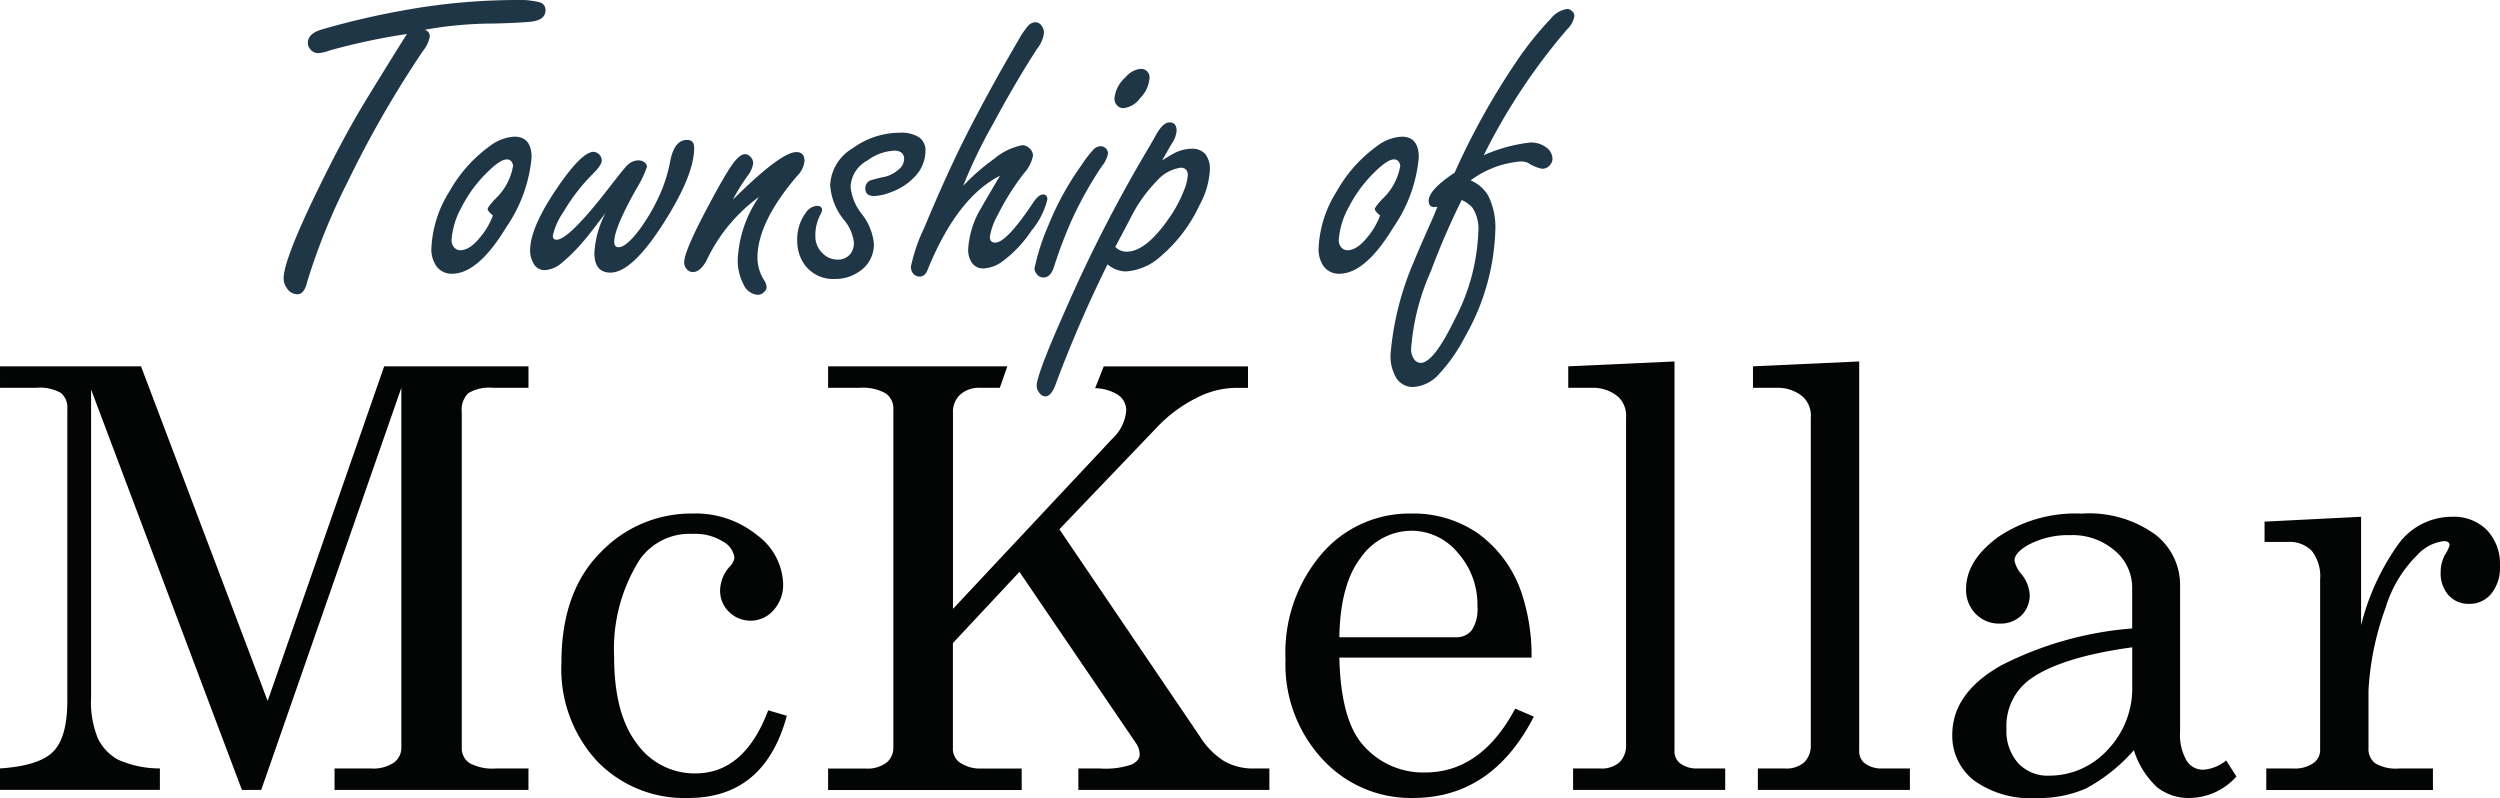
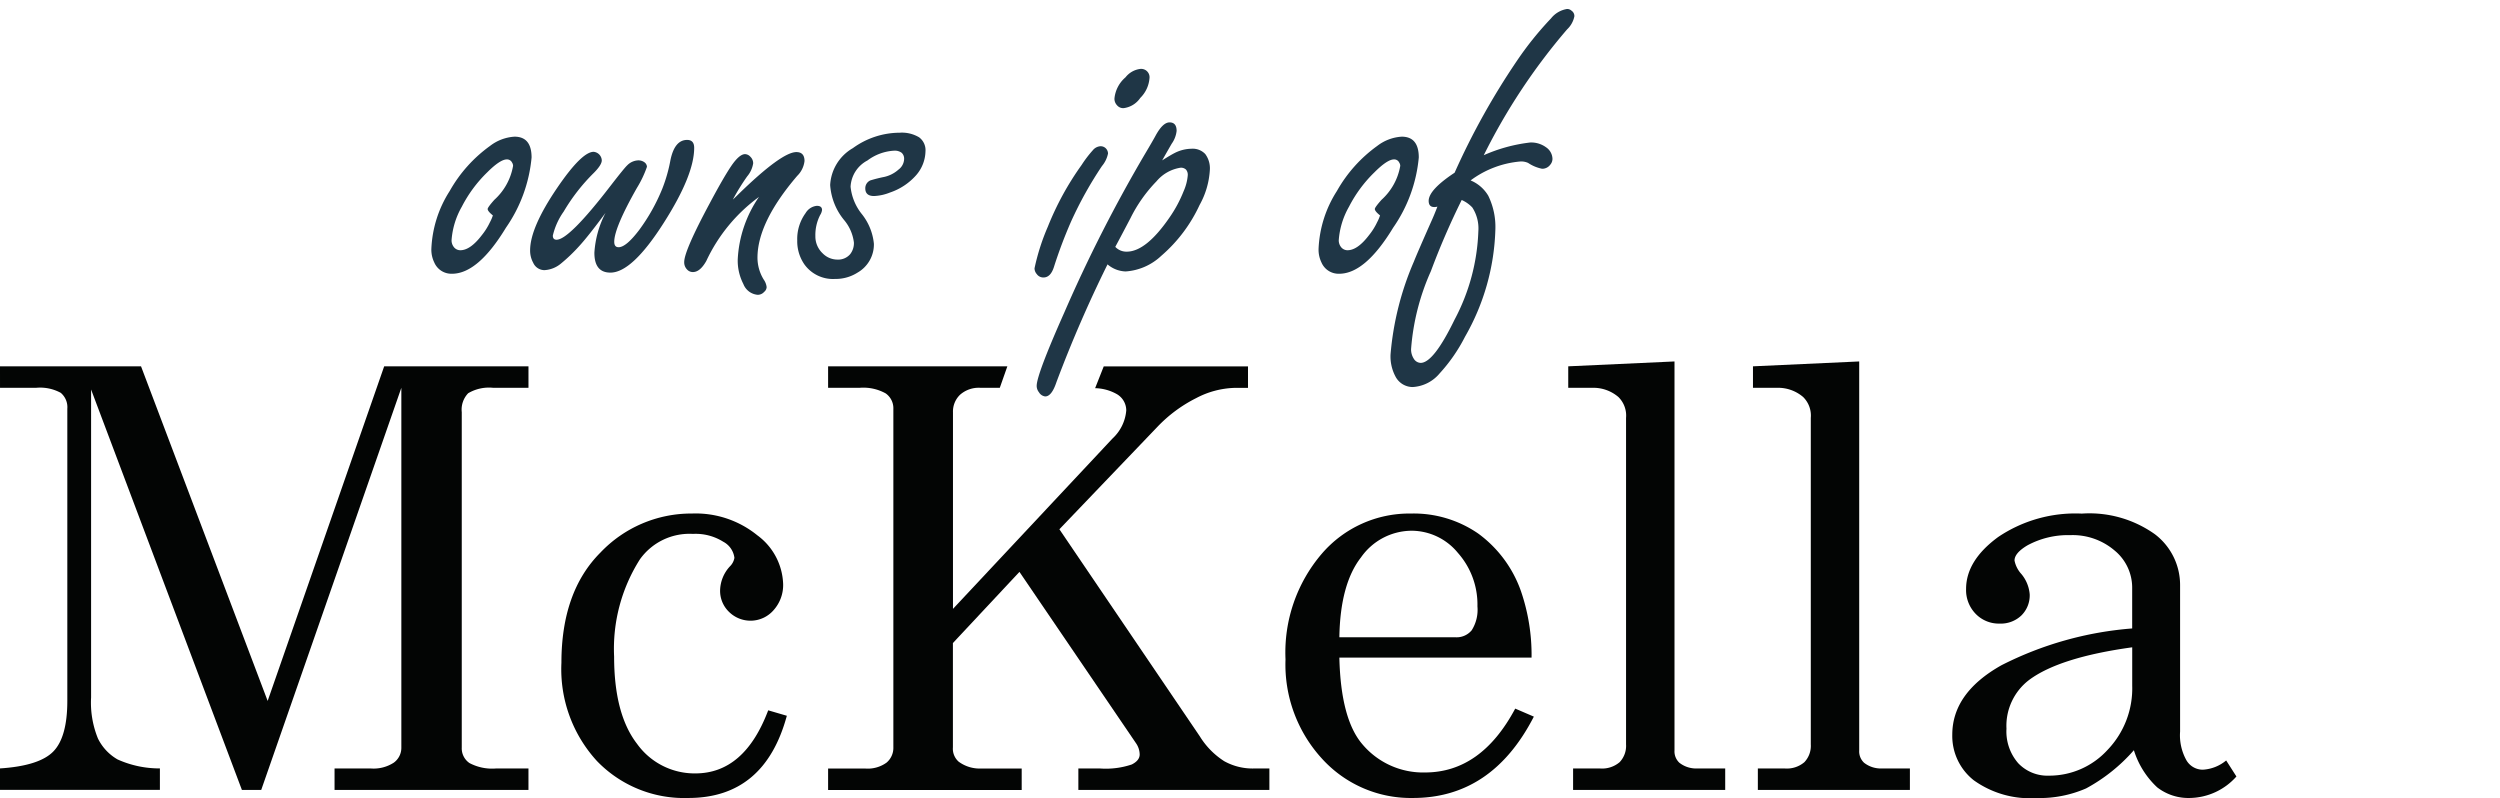
<svg xmlns="http://www.w3.org/2000/svg" width="195" height="62.243" viewBox="0 0 195 62.243">
  <g id="Group_5666" data-name="Group 5666" transform="translate(-173.759 -380.771)">
    <g id="McKellar" transform="translate(173.759 408.964)" style="isolation: isolate">
      <g id="Group_5667" data-name="Group 5667" style="isolation: isolate">
        <path id="Path_8973" data-name="Path 8973" d="M173.759,415.117h11l9.877,26.1,9.089-26.1H214.98v1.676h-2.749a3.19,3.19,0,0,0-1.955.424,1.844,1.844,0,0,0-.5,1.475v26.162a1.389,1.389,0,0,0,.6,1.207,3.773,3.773,0,0,0,2.077.424h2.526v1.675H199.854v-1.675h2.827a2.887,2.887,0,0,0,1.8-.458,1.429,1.429,0,0,0,.583-1.173V416.793L194.134,448.16h-1.506l-11.764-31.234v24.018a7.4,7.4,0,0,0,.536,3.206,3.814,3.814,0,0,0,1.531,1.631,7.952,7.952,0,0,0,3.3.7v1.675H173.759v-1.675q3.061-.2,4.156-1.319t1.095-3.954V418.424a1.458,1.458,0,0,0-.514-1.24,3.359,3.359,0,0,0-1.921-.391h-2.815Z" transform="translate(-173.759 -414.737)" fill="#030504" />
        <path id="Path_8974" data-name="Path 8974" d="M242.526,444.269l1.453.425q-1.742,6.412-7.685,6.412a9.445,9.445,0,0,1-7.127-2.883,10.592,10.592,0,0,1-2.77-7.663q0-5.541,3.038-8.591a9.768,9.768,0,0,1,7.15-3.05,7.628,7.628,0,0,1,5.094,1.7,4.909,4.909,0,0,1,2.011,3.776,2.936,2.936,0,0,1-.749,2.067,2.384,2.384,0,0,1-3.474.126,2.272,2.272,0,0,1-.693-1.671,2.849,2.849,0,0,1,.76-1.87,1.221,1.221,0,0,0,.357-.669,1.65,1.65,0,0,0-.871-1.258,4.05,4.05,0,0,0-2.368-.612,4.745,4.745,0,0,0-4.134,1.986,13,13,0,0,0-2.011,7.587q0,4.486,1.787,6.8a5.523,5.523,0,0,0,4.558,2.309Q240.672,449.184,242.526,444.269Z" transform="translate(-182.606 -417.057)" fill="#030504" />
        <path id="Path_8975" data-name="Path 8975" d="M313.478,440.159H298.486q.112,4.781,1.787,6.747a6.193,6.193,0,0,0,4.893,2.211q4.379,0,7.037-4.982l1.453.626q-3.262,6.346-9.428,6.345a9.348,9.348,0,0,1-7.071-3.038,10.867,10.867,0,0,1-2.871-7.775,11.838,11.838,0,0,1,2.827-8.234,9,9,0,0,1,6.959-3.139,8.856,8.856,0,0,1,5.25,1.565,9.431,9.431,0,0,1,3.329,4.49A15.347,15.347,0,0,1,313.478,440.159Zm-14.991-1.587h9.071a1.523,1.523,0,0,0,1.251-.547,2.987,2.987,0,0,0,.447-1.866,6.065,6.065,0,0,0-1.53-4.177,4.686,4.686,0,0,0-3.608-1.721,4.85,4.85,0,0,0-3.943,2.078Q298.553,434.416,298.486,438.571Z" transform="translate(-194.016 -417.057)" fill="#030504" />
        <path id="Path_8976" data-name="Path 8976" d="M329.082,414.66V445a1.213,1.213,0,0,0,.38.961,2.111,2.111,0,0,0,1.363.447h2.212v1.676H321.172v-1.676h2.1a2.107,2.107,0,0,0,1.531-.492,1.842,1.842,0,0,0,.5-1.384v-25.47a2.029,2.029,0,0,0-.6-1.631,3,3,0,0,0-2.032-.715h-1.877V415.04Z" transform="translate(-198.471 -414.66)" fill="#030504" />
        <path id="Path_8977" data-name="Path 8977" d="M346.4,414.66V445a1.213,1.213,0,0,0,.379.961,2.113,2.113,0,0,0,1.364.447h2.211v1.676H338.494v-1.676h2.1a2.107,2.107,0,0,0,1.53-.492,1.845,1.845,0,0,0,.5-1.384v-25.47a2.029,2.029,0,0,0-.6-1.631,3,3,0,0,0-2.033-.715h-1.877V415.04Z" transform="translate(-201.382 -414.66)" fill="#030504" />
        <path id="Path_8978" data-name="Path 8978" d="M378.164,448.179l.8,1.251a4.96,4.96,0,0,1-3.619,1.676,3.977,3.977,0,0,1-2.558-.827,6.651,6.651,0,0,1-1.821-2.9,13.421,13.421,0,0,1-3.73,2.982,9.1,9.1,0,0,1-3.866.749,7.514,7.514,0,0,1-4.893-1.385,4.4,4.4,0,0,1-1.676-3.553q0-3.261,3.832-5.417a27.077,27.077,0,0,1,10.2-2.872v-3.172a3.747,3.747,0,0,0-1.363-2.9,5.032,5.032,0,0,0-3.463-1.206,6.647,6.647,0,0,0-3.351.8q-1.006.6-1,1.184a2.184,2.184,0,0,0,.536,1.051,2.826,2.826,0,0,1,.648,1.586,2.2,2.2,0,0,1-.648,1.642,2.319,2.319,0,0,1-1.7.636,2.511,2.511,0,0,1-1.865-.759,2.653,2.653,0,0,1-.749-1.944q0-2.211,2.492-4.043a10.76,10.76,0,0,1,6.534-1.833,8.8,8.8,0,0,1,5.7,1.609,4.969,4.969,0,0,1,1.966,3.954v11.439a4,4,0,0,0,.492,2.235,1.477,1.477,0,0,0,1.273.738A3.106,3.106,0,0,0,378.164,448.179Zm-7.328-8.825q-5.675.782-8.043,2.547a4.491,4.491,0,0,0-1.765,3.8,3.768,3.768,0,0,0,.915,2.692,3.137,3.137,0,0,0,2.391.972,6.148,6.148,0,0,0,4.57-2,6.934,6.934,0,0,0,1.932-5.016Z" transform="translate(-204.523 -417.057)" fill="#030504" />
-         <path id="Path_8979" data-name="Path 8979" d="M386.078,429.6l7.53-.379v8.468a18.591,18.591,0,0,1,2.9-6.323,5.166,5.166,0,0,1,4.2-2.145,3.625,3.625,0,0,1,2.715,1.039,3.807,3.807,0,0,1,1.016,2.782,3.218,3.218,0,0,1-.681,2.188,2.171,2.171,0,0,1-1.709.783,2.094,2.094,0,0,1-1.62-.671,2.575,2.575,0,0,1-.614-1.81,2.818,2.818,0,0,1,.357-1.384,2.619,2.619,0,0,0,.335-.693c0-.223-.141-.335-.424-.335a3.291,3.291,0,0,0-2.078,1.072,9.67,9.67,0,0,0-2.48,4.111,22.092,22.092,0,0,0-1.34,6.5v4.49a1.363,1.363,0,0,0,.537,1.162,3.141,3.141,0,0,0,1.832.4h2.658v1.676h-13v-1.676h2.078a2.572,2.572,0,0,0,1.587-.413,1.224,1.224,0,0,0,.536-.994V434.109a3.216,3.216,0,0,0-.647-2.224,2.4,2.4,0,0,0-1.855-.7h-1.832Z" transform="translate(-209.443 -417.106)" fill="#030504" />
      </g>
    </g>
    <g id="Township_of_" data-name="Township of " transform="translate(195.886 380.771)" style="isolation: isolate">
      <g id="Group_5668" data-name="Group 5668" style="isolation: isolate">
-         <path id="Path_8980" data-name="Path 8980" d="M209.975,383.42a51.434,51.434,0,0,0-6.028,1.284,2.917,2.917,0,0,1-.91.211.774.774,0,0,1-.634-.341.7.7,0,0,1-.162-.455q0-.7,1.007-1.024A61.086,61.086,0,0,1,209.6,381.6a49.5,49.5,0,0,1,8.807-.829,6.624,6.624,0,0,1,1.917.179.612.612,0,0,1,.455.618q0,.764-1.121.893-.976.1-2.942.146a30.666,30.666,0,0,0-5.362.487.539.539,0,0,1,.406.5,2.44,2.44,0,0,1-.52,1.121,82.676,82.676,0,0,0-5.9,10.253,49.284,49.284,0,0,0-3.136,7.734q-.228,1.023-.78,1.023a.993.993,0,0,1-.845-.52,1.262,1.262,0,0,1-.227-.715q0-1.495,2.843-7.279,1.821-3.721,3.363-6.272.619-1.039,2.974-4.826Z" transform="translate(-200.356 -380.771)" fill="#1f3646" />
        <path id="Path_8981" data-name="Path 8981" d="M220.686,393.584q1.333,0,1.333,1.625a11.391,11.391,0,0,1-2,5.476q-2.178,3.592-4.208,3.591a1.451,1.451,0,0,1-1.381-.878,2.275,2.275,0,0,1-.228-1.057,9.037,9.037,0,0,1,1.43-4.517,10.935,10.935,0,0,1,3.136-3.51A3.471,3.471,0,0,1,220.686,393.584ZM219,399.726c-.27-.217-.406-.384-.406-.5q0-.13.52-.715a4.629,4.629,0,0,0,1.462-2.649.486.486,0,0,0-.081-.26.432.432,0,0,0-.407-.244q-.519,0-1.527,1.008a10.262,10.262,0,0,0-1.983,2.68,6.141,6.141,0,0,0-.8,2.616.835.835,0,0,0,.146.488.639.639,0,0,0,.537.293q.78,0,1.674-1.171a5.014,5.014,0,0,0,.633-1.007A3.078,3.078,0,0,0,219,399.726Z" transform="translate(-202.683 -382.924)" fill="#1f3646" />
        <path id="Path_8982" data-name="Path 8982" d="M229.343,399.583q-1.4,1.886-2.063,2.6a13.024,13.024,0,0,1-1.43,1.365,2.191,2.191,0,0,1-1.267.5.961.961,0,0,1-.878-.569,1.977,1.977,0,0,1-.244-.975q0-1.771,2.112-4.874,1.917-2.812,2.844-2.811a.7.7,0,0,1,.634.666q0,.357-.634.991a14.756,14.756,0,0,0-2.339,3.006,5.339,5.339,0,0,0-.845,1.869q0,.326.292.325.976,0,4.225-4.225,1.056-1.365,1.284-1.577a1.272,1.272,0,0,1,.861-.389.8.8,0,0,1,.5.162.461.461,0,0,1,.179.341,8.3,8.3,0,0,1-.78,1.641q-1.771,3.12-1.771,4.208c0,.282.113.423.341.423q.585,0,1.608-1.349a14.719,14.719,0,0,0,1.8-3.217,11.884,11.884,0,0,0,.634-2.226q.326-1.576,1.3-1.577.552,0,.552.618,0,2.129-2.373,5.849-2.47,3.883-4.16,3.883-1.252,0-1.251-1.544A7.74,7.74,0,0,1,229.343,399.583Z" transform="translate(-204.239 -382.977)" fill="#1f3646" />
        <path id="Path_8983" data-name="Path 8983" d="M241.7,398.734q.211-.195.406-.389,3.4-3.316,4.55-3.315c.423,0,.634.234.634.7a1.926,1.926,0,0,1-.569,1.154q-3.1,3.623-3.1,6.386a3.264,3.264,0,0,0,.488,1.705,1.268,1.268,0,0,1,.227.586.513.513,0,0,1-.195.374.666.666,0,0,1-.5.227,1.315,1.315,0,0,1-1.121-.844,3.963,3.963,0,0,1-.438-1.934,9.4,9.4,0,0,1,1.657-4.858,12.971,12.971,0,0,0-4.111,5q-.488.862-1.04.861a.592.592,0,0,1-.455-.195.794.794,0,0,1-.227-.585q0-.877,2-4.6,1.072-2.014,1.69-2.924.618-.894,1.057-.893a.575.575,0,0,1,.406.195.715.715,0,0,1,.227.52,2.066,2.066,0,0,1-.471,1.023A17.4,17.4,0,0,0,241.7,398.734Z" transform="translate(-206.665 -383.167)" fill="#1f3646" />
        <path id="Path_8984" data-name="Path 8984" d="M256.5,393.213a2.61,2.61,0,0,1,1.512.358,1.245,1.245,0,0,1,.5,1.088,2.933,2.933,0,0,1-.715,1.853,4.727,4.727,0,0,1-2.047,1.364,3.745,3.745,0,0,1-1.251.276q-.683,0-.682-.6a.667.667,0,0,1,.39-.617,11.043,11.043,0,0,1,1.1-.276,2.475,2.475,0,0,0,1.1-.569,1.07,1.07,0,0,0,.438-.813.619.619,0,0,0-.195-.5.9.9,0,0,0-.585-.162,3.815,3.815,0,0,0-2.08.764,2.452,2.452,0,0,0-1.316,2.047,4.058,4.058,0,0,0,.861,2.113,4.391,4.391,0,0,1,.958,2.339,2.533,2.533,0,0,1-1.267,2.242,3.192,3.192,0,0,1-1.771.5,2.746,2.746,0,0,1-2.373-1.121,3.16,3.16,0,0,1-.568-1.884,3.431,3.431,0,0,1,.65-2.129,1.149,1.149,0,0,1,.878-.569q.406,0,.406.325a.925.925,0,0,1-.146.39,3.423,3.423,0,0,0-.374,1.641,1.806,1.806,0,0,0,.568,1.349,1.614,1.614,0,0,0,1.154.488,1.231,1.231,0,0,0,.992-.422,1.394,1.394,0,0,0,.292-.91,3.368,3.368,0,0,0-.78-1.771,4.8,4.8,0,0,1-1.072-2.714,3.536,3.536,0,0,1,1.77-2.876A6.252,6.252,0,0,1,256.5,393.213Z" transform="translate(-208.451 -382.862)" fill="#1f3646" />
-         <path id="Path_8985" data-name="Path 8985" d="M263.242,395.616a16.6,16.6,0,0,1,2.405-2.1,4.921,4.921,0,0,1,2.21-1.072.81.81,0,0,1,.537.227.785.785,0,0,1,.292.6,2.824,2.824,0,0,1-.7,1.364,19.461,19.461,0,0,0-2.047,3.25,5.112,5.112,0,0,0-.618,1.722c0,.293.141.438.423.438q.877,0,2.958-3.12c.282-.422.536-.633.764-.633s.341.13.341.389a5.959,5.959,0,0,1-1.235,2.422,9.416,9.416,0,0,1-2.243,2.388,2.722,2.722,0,0,1-1.494.568,1.051,1.051,0,0,1-1.007-.6,1.76,1.76,0,0,1-.2-.829,6.987,6.987,0,0,1,1.024-3.3q.243-.439,1.462-2.5-3.314,1.673-5.606,7.23-.211.634-.65.634a.657.657,0,0,1-.5-.211.821.821,0,0,1-.195-.552,13.175,13.175,0,0,1,1.04-3.038q1.934-4.647,3.607-7.864,1.673-3.251,3.721-6.744a6.7,6.7,0,0,1,.764-1.137.806.806,0,0,1,.585-.293.606.606,0,0,1,.5.309.876.876,0,0,1,.163.52,2.419,2.419,0,0,1-.52,1.219q-1.756,2.714-3.494,5.963A38.325,38.325,0,0,0,263.242,395.616Z" transform="translate(-210.24 -381.122)" fill="#1f3646" />
        <path id="Path_8986" data-name="Path 8986" d="M275.9,393.264a.569.569,0,0,1,.454.211.6.6,0,0,1,.131.358,2.189,2.189,0,0,1-.472.975,29.975,29.975,0,0,0-2.4,4.306,35.8,35.8,0,0,0-1.349,3.575q-.26.812-.813.812a.618.618,0,0,1-.52-.26.693.693,0,0,1-.179-.455,17.065,17.065,0,0,1,1.04-3.25,22.586,22.586,0,0,1,2.632-4.809,9,9,0,0,1,.878-1.153A.837.837,0,0,1,275.9,393.264Zm3.086-6.028a.654.654,0,0,1,.731.748,2.426,2.426,0,0,1-.715,1.511,1.85,1.85,0,0,1-1.316.8.633.633,0,0,1-.5-.227.736.736,0,0,1-.2-.52,2.477,2.477,0,0,1,.861-1.657A1.737,1.737,0,0,1,278.984,387.236Z" transform="translate(-212.186 -381.858)" fill="#1f3646" />
        <path id="Path_8987" data-name="Path 8987" d="M280.743,395.21q.666-.423.991-.586a2.959,2.959,0,0,1,1.3-.324,1.339,1.339,0,0,1,1.072.414,1.862,1.862,0,0,1,.357,1.243,6.344,6.344,0,0,1-.8,2.73,11.712,11.712,0,0,1-2.989,3.965,4.493,4.493,0,0,1-2.779,1.219,2.273,2.273,0,0,1-1.413-.552,99.568,99.568,0,0,0-3.982,9.18q-.372,1.121-.877,1.121a.652.652,0,0,1-.488-.324.8.8,0,0,1-.179-.5q0-.877,2.145-5.7a114.008,114.008,0,0,1,6.289-12.365q.618-1.039.829-1.43.569-1.057,1.1-1.057.552,0,.552.666a2.126,2.126,0,0,1-.39,1.007Q281.018,394.722,280.743,395.21Zm-3.656,6.743a1.184,1.184,0,0,0,.893.374q1.511,0,3.348-2.68a10.014,10.014,0,0,0,1.089-2.032,3.832,3.832,0,0,0,.324-1.251.62.62,0,0,0-.138-.438.566.566,0,0,0-.43-.146,3.054,3.054,0,0,0-1.869,1.057,11.351,11.351,0,0,0-2.031,2.876Q277.379,401.417,277.087,401.953Z" transform="translate(-212.222 -382.698)" fill="#1f3646" />
        <path id="Path_8988" data-name="Path 8988" d="M303.87,393.584q1.332,0,1.332,1.625a11.388,11.388,0,0,1-2,5.476q-2.178,3.592-4.209,3.591a1.451,1.451,0,0,1-1.381-.878,2.285,2.285,0,0,1-.227-1.057,9.037,9.037,0,0,1,1.43-4.517,10.936,10.936,0,0,1,3.136-3.51A3.469,3.469,0,0,1,303.87,393.584Zm-1.69,6.142c-.27-.217-.406-.384-.406-.5q0-.13.52-.715a4.626,4.626,0,0,0,1.463-2.649.48.48,0,0,0-.082-.26.43.43,0,0,0-.406-.244q-.52,0-1.527,1.008a10.261,10.261,0,0,0-1.982,2.68,6.152,6.152,0,0,0-.8,2.616.835.835,0,0,0,.146.488.639.639,0,0,0,.537.293q.78,0,1.673-1.171a4.984,4.984,0,0,0,.634-1.007A3.1,3.1,0,0,0,302.18,399.726Z" transform="translate(-216.664 -382.924)" fill="#1f3646" />
        <path id="Path_8989" data-name="Path 8989" d="M309.133,394.383a56.677,56.677,0,0,1,4.858-8.725,25.658,25.658,0,0,1,2.665-3.315,2,2,0,0,1,1.251-.731.5.5,0,0,1,.341.131.51.51,0,0,1,.227.438,1.913,1.913,0,0,1-.568,1.023,47.378,47.378,0,0,0-6.5,9.814,12.4,12.4,0,0,1,3.624-.991,1.969,1.969,0,0,1,1.235.374,1.123,1.123,0,0,1,.5.893.713.713,0,0,1-.178.472.773.773,0,0,1-.634.309,3.049,3.049,0,0,1-1.089-.455,1.309,1.309,0,0,0-.585-.114,7.559,7.559,0,0,0-3.9,1.479,2.881,2.881,0,0,1,1.381,1.2,5.568,5.568,0,0,1,.552,2.6,17.808,17.808,0,0,1-2.373,8.4,12.883,12.883,0,0,1-1.982,2.859,2.95,2.95,0,0,1-2.1,1.057,1.516,1.516,0,0,1-1.316-.78,3.325,3.325,0,0,1-.406-1.771,23.008,23.008,0,0,1,1.819-7.23q.228-.585,1.3-3.007.276-.6.536-1.284a.973.973,0,0,1-.244.033c-.292,0-.438-.163-.438-.487Q307.118,395.714,309.133,394.383Zm.552,2.128a58.585,58.585,0,0,0-2.405,5.557,18.122,18.122,0,0,0-1.543,6.077,1.34,1.34,0,0,0,.211.747.65.65,0,0,0,.536.325q1.008,0,2.649-3.38a15.845,15.845,0,0,0,1.852-6.905,3,3,0,0,0-.471-1.836A2.59,2.59,0,0,0,309.686,396.511Z" transform="translate(-217.8 -380.912)" fill="#1f3646" />
      </g>
      <g id="Group_5669" data-name="Group 5669" transform="translate(42.463 28.574)">
        <path id="Path_8990" data-name="Path 8990" d="M284.62,446.485a4.551,4.551,0,0,1-2.324-.57,6.086,6.086,0,0,1-1.9-1.933L269.44,427.825l7.651-7.994a10.944,10.944,0,0,1,3.016-2.234,6.841,6.841,0,0,1,2.994-.8h1.051v-1.676H272.9l-.672,1.7a3.6,3.6,0,0,1,1.692.463,1.475,1.475,0,0,1,.736,1.273,3.355,3.355,0,0,1-1.072,2.19l-12.444,13.288V418.691a1.81,1.81,0,0,1,.558-1.363,2.2,2.2,0,0,1,1.587-.536h1.507l.59-1.676H251.4v1.676h2.458a3.588,3.588,0,0,1,2.032.435,1.418,1.418,0,0,1,.6,1.218v26.386a1.5,1.5,0,0,1-.536,1.2,2.5,2.5,0,0,1-1.653.458H251.4v1.675h15.1v-1.675h-3.217a2.75,2.75,0,0,1-1.7-.536,1.345,1.345,0,0,1-.448-1.118V436.7l5.19-5.551,9.11,13.392a1.579,1.579,0,0,1,.268.849q0,.469-.615.781a6.315,6.315,0,0,1-2.468.314h-1.7v1.675h14.9v-1.675Z" transform="translate(-251.398 -415.117)" fill="#030504" />
      </g>
    </g>
  </g>
</svg>